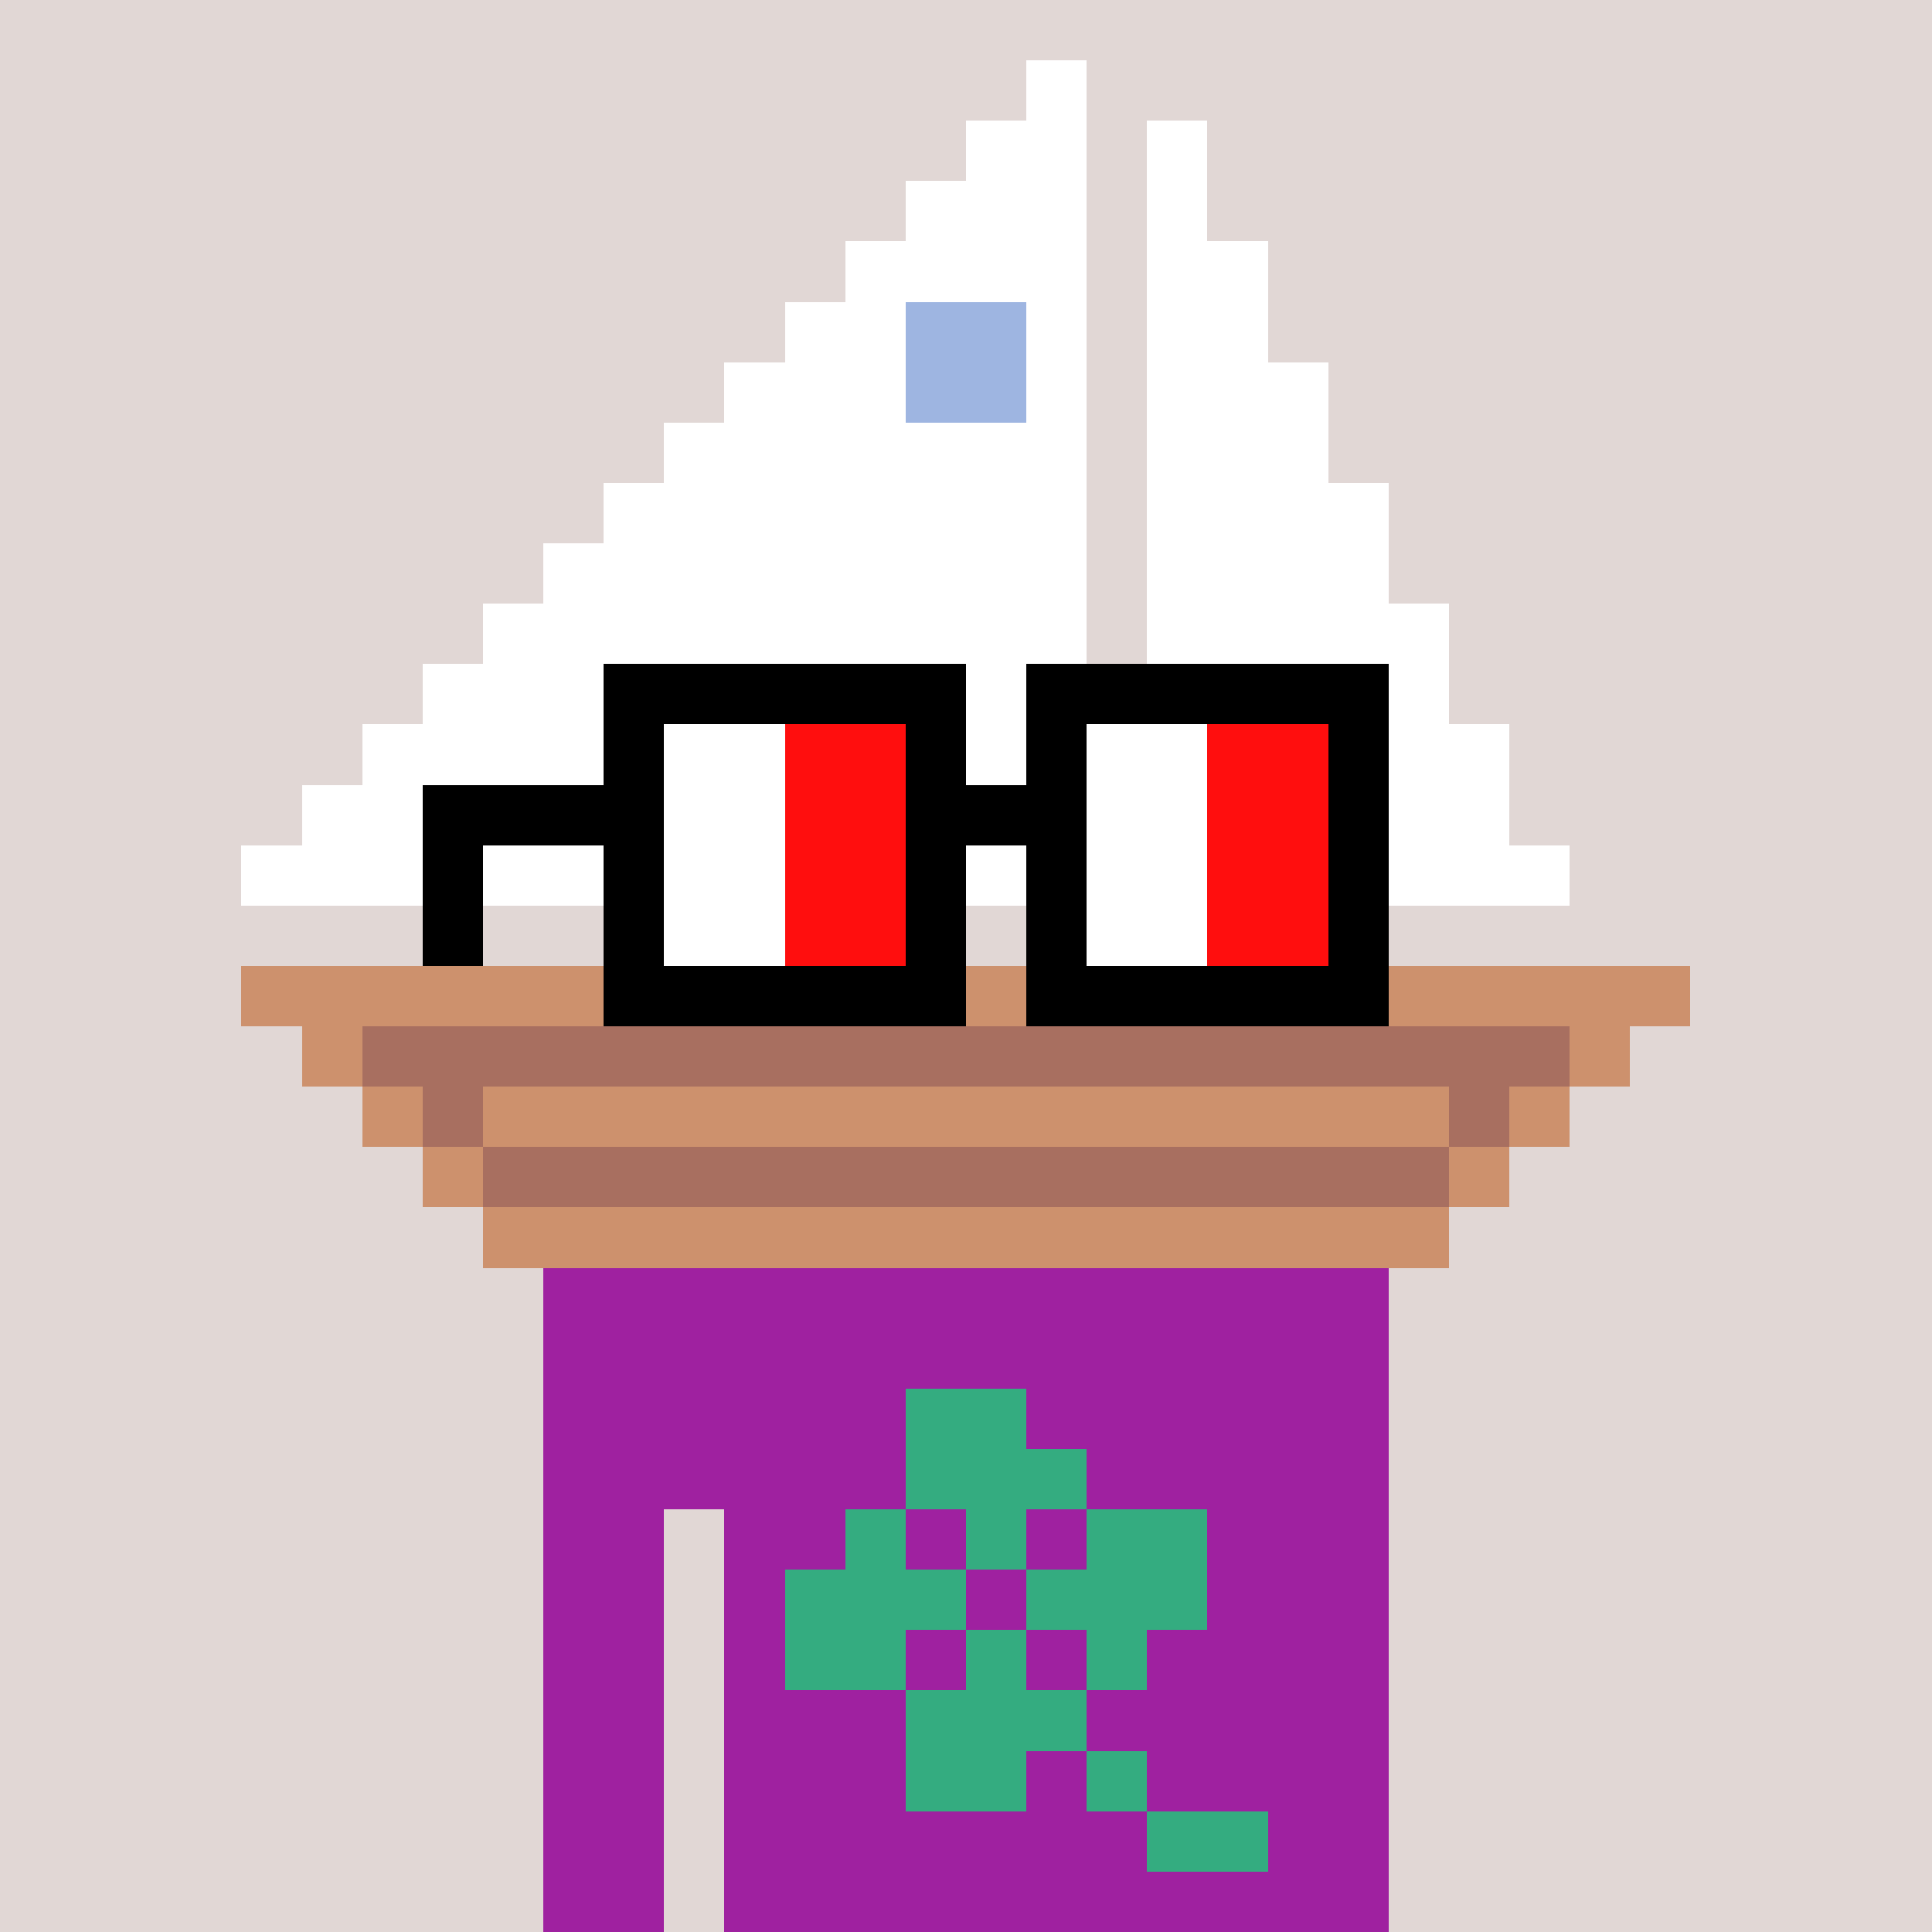
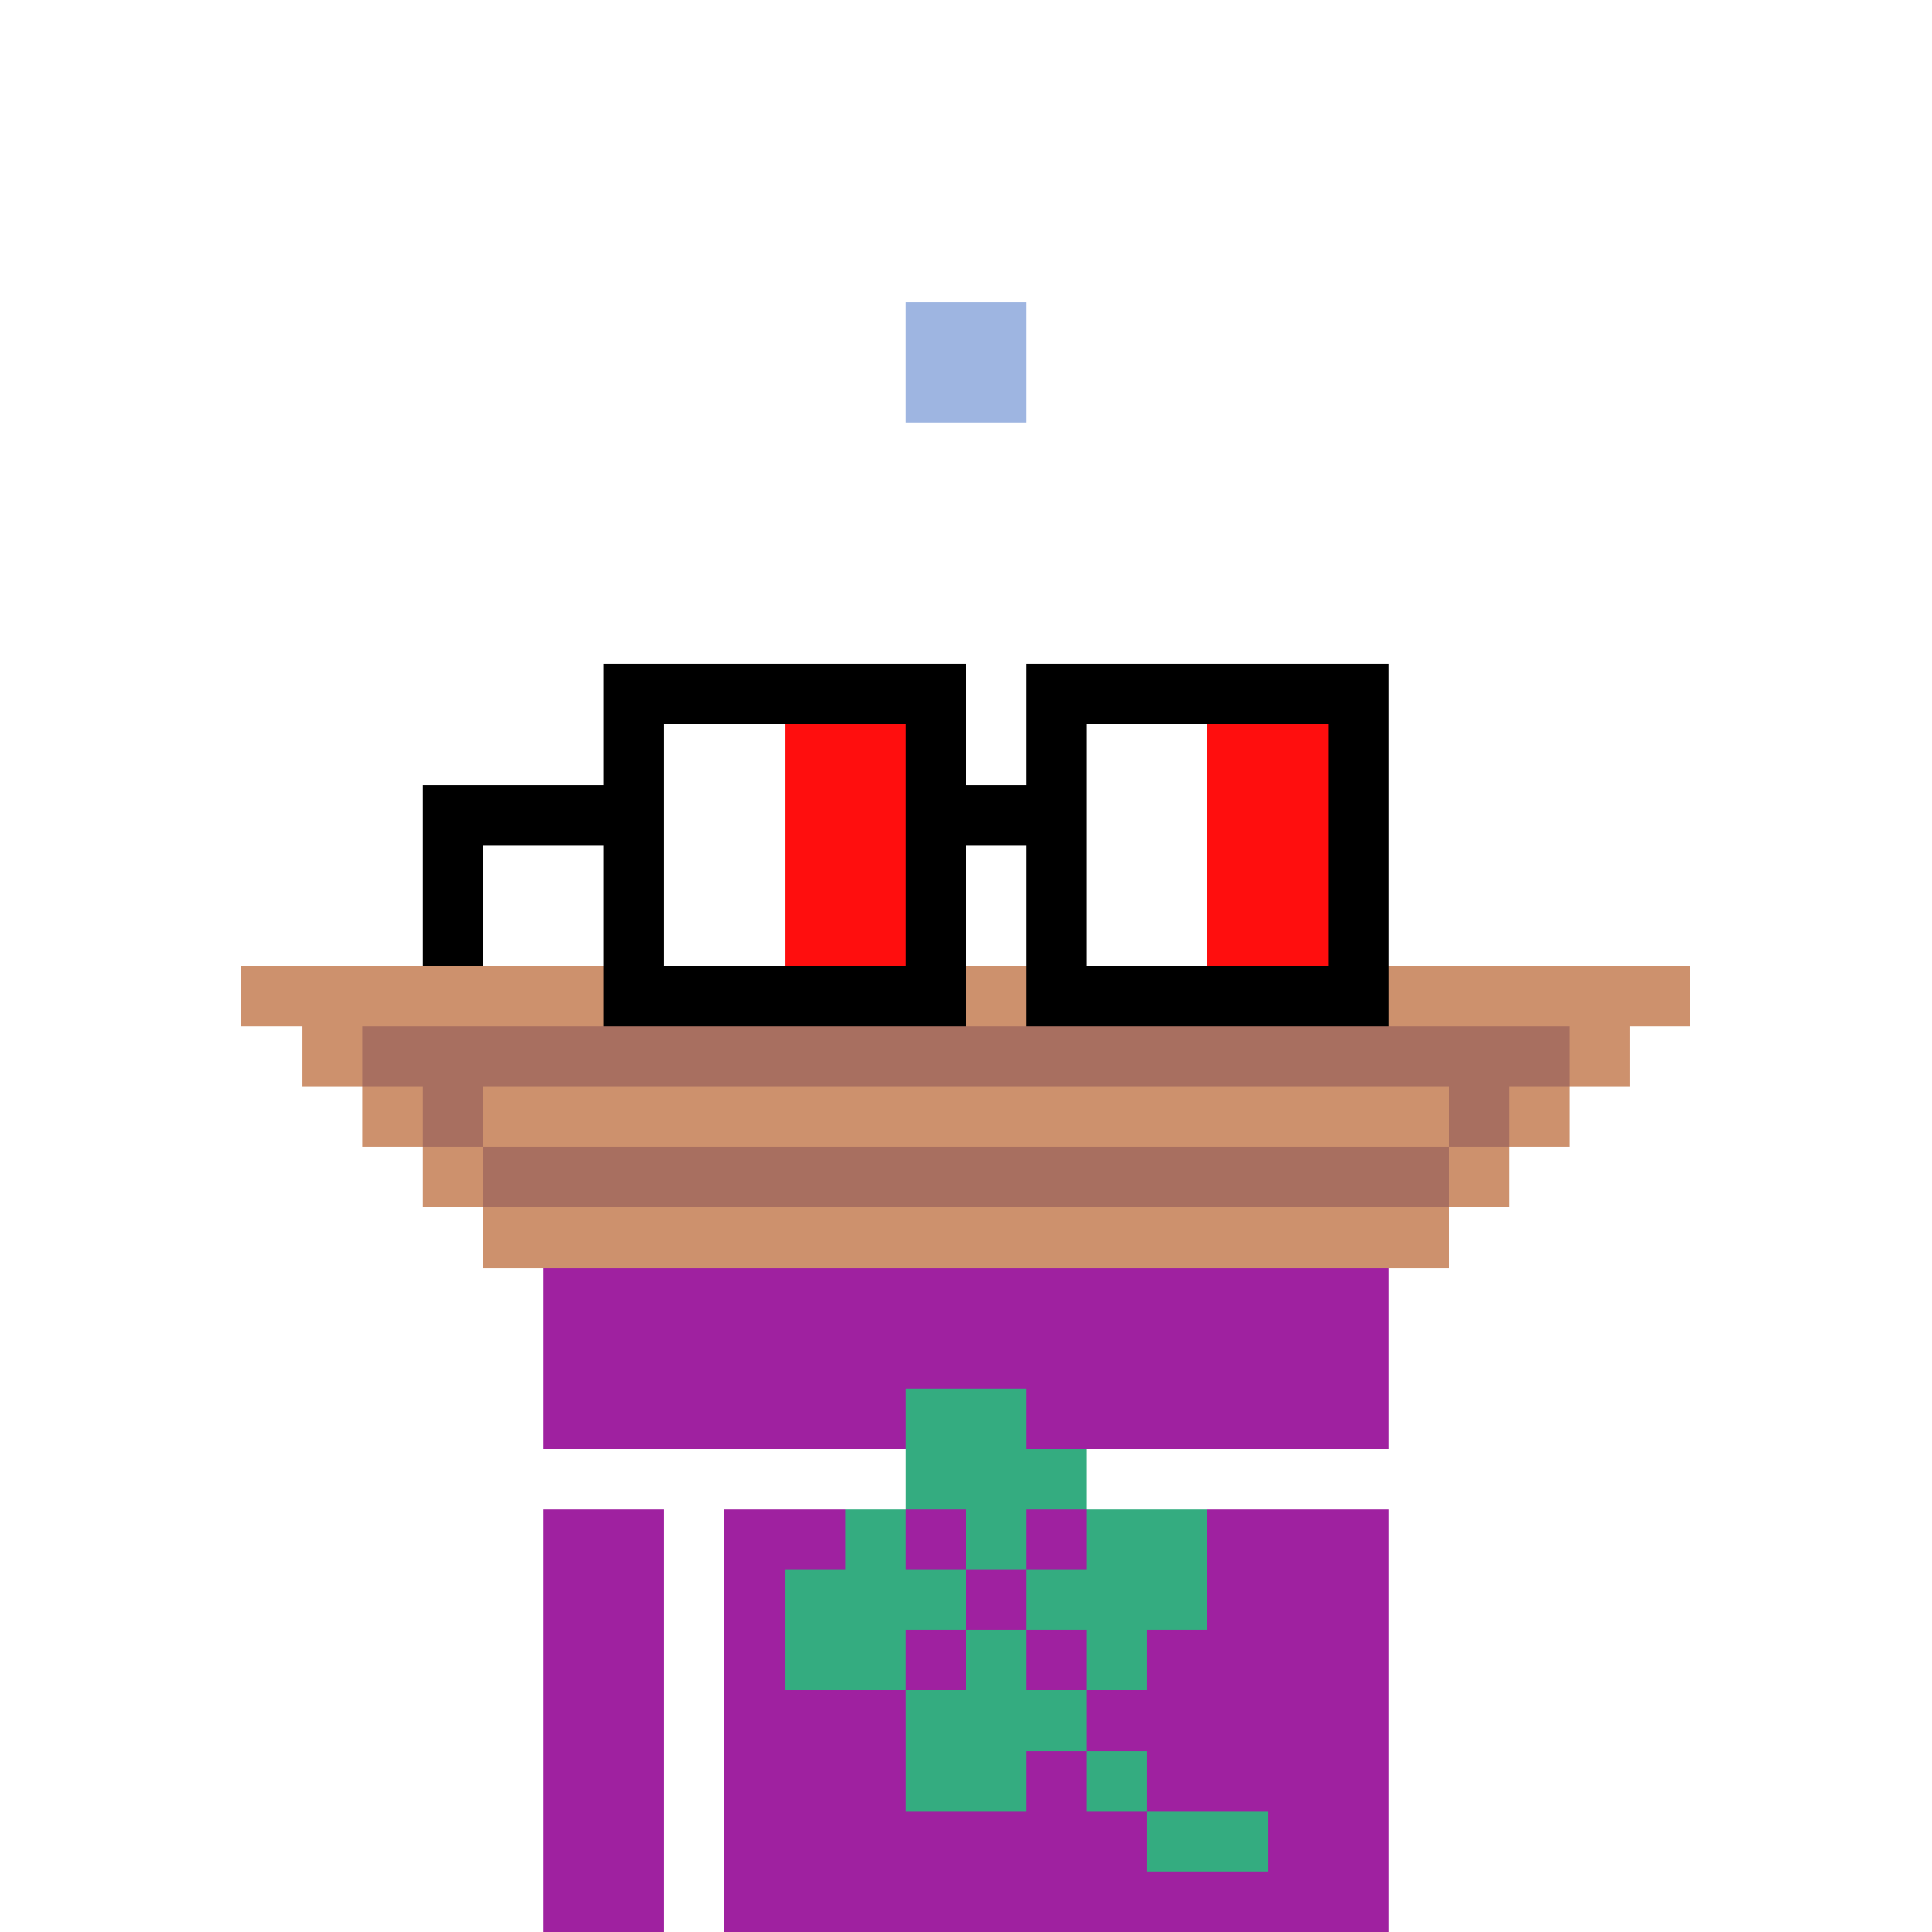
<svg xmlns="http://www.w3.org/2000/svg" width="320" height="320" viewBox="0 0 320 320" shape-rendering="crispEdges">
-   <rect width="100%" height="100%" fill="#e1d7d5" />
  <rect width="140" height="10" x="90" y="210" fill="#9f21a0" shape-rendering="crispEdges" />
  <rect width="140" height="10" x="90" y="220" fill="#9f21a0" shape-rendering="crispEdges" />
  <rect width="140" height="10" x="90" y="230" fill="#9f21a0" shape-rendering="crispEdges" />
-   <rect width="140" height="10" x="90" y="240" fill="#9f21a0" shape-rendering="crispEdges" />
  <rect width="20" height="10" x="90" y="250" fill="#9f21a0" shape-rendering="crispEdges" />
  <rect width="110" height="10" x="120" y="250" fill="#9f21a0" shape-rendering="crispEdges" />
  <rect width="20" height="10" x="90" y="260" fill="#9f21a0" shape-rendering="crispEdges" />
  <rect width="110" height="10" x="120" y="260" fill="#9f21a0" shape-rendering="crispEdges" />
  <rect width="20" height="10" x="90" y="270" fill="#9f21a0" shape-rendering="crispEdges" />
  <rect width="110" height="10" x="120" y="270" fill="#9f21a0" shape-rendering="crispEdges" />
  <rect width="20" height="10" x="90" y="280" fill="#9f21a0" shape-rendering="crispEdges" />
  <rect width="110" height="10" x="120" y="280" fill="#9f21a0" shape-rendering="crispEdges" />
  <rect width="20" height="10" x="90" y="290" fill="#9f21a0" shape-rendering="crispEdges" />
  <rect width="110" height="10" x="120" y="290" fill="#9f21a0" shape-rendering="crispEdges" />
  <rect width="20" height="10" x="90" y="300" fill="#9f21a0" shape-rendering="crispEdges" />
  <rect width="110" height="10" x="120" y="300" fill="#9f21a0" shape-rendering="crispEdges" />
  <rect width="20" height="10" x="90" y="310" fill="#9f21a0" shape-rendering="crispEdges" />
  <rect width="110" height="10" x="120" y="310" fill="#9f21a0" shape-rendering="crispEdges" />
  <rect width="20" height="10" x="150" y="230" fill="#34ac80" shape-rendering="crispEdges" />
  <rect width="30" height="10" x="150" y="240" fill="#34ac80" shape-rendering="crispEdges" />
  <rect width="10" height="10" x="140" y="250" fill="#34ac80" shape-rendering="crispEdges" />
  <rect width="10" height="10" x="160" y="250" fill="#34ac80" shape-rendering="crispEdges" />
  <rect width="20" height="10" x="180" y="250" fill="#34ac80" shape-rendering="crispEdges" />
  <rect width="30" height="10" x="130" y="260" fill="#34ac80" shape-rendering="crispEdges" />
  <rect width="30" height="10" x="170" y="260" fill="#34ac80" shape-rendering="crispEdges" />
  <rect width="20" height="10" x="130" y="270" fill="#34ac80" shape-rendering="crispEdges" />
  <rect width="10" height="10" x="160" y="270" fill="#34ac80" shape-rendering="crispEdges" />
  <rect width="10" height="10" x="180" y="270" fill="#34ac80" shape-rendering="crispEdges" />
  <rect width="30" height="10" x="150" y="280" fill="#34ac80" shape-rendering="crispEdges" />
  <rect width="20" height="10" x="150" y="290" fill="#34ac80" shape-rendering="crispEdges" />
  <rect width="10" height="10" x="180" y="290" fill="#34ac80" shape-rendering="crispEdges" />
  <rect width="20" height="10" x="190" y="300" fill="#34ac80" shape-rendering="crispEdges" />
  <rect width="10" height="10" x="170" y="10" fill="#ffffff" shape-rendering="crispEdges" />
  <rect width="20" height="10" x="160" y="20" fill="#ffffff" shape-rendering="crispEdges" />
  <rect width="10" height="10" x="190" y="20" fill="#ffffff" shape-rendering="crispEdges" />
  <rect width="30" height="10" x="150" y="30" fill="#ffffff" shape-rendering="crispEdges" />
  <rect width="10" height="10" x="190" y="30" fill="#ffffff" shape-rendering="crispEdges" />
  <rect width="40" height="10" x="140" y="40" fill="#ffffff" shape-rendering="crispEdges" />
  <rect width="20" height="10" x="190" y="40" fill="#ffffff" shape-rendering="crispEdges" />
  <rect width="20" height="10" x="130" y="50" fill="#ffffff" shape-rendering="crispEdges" />
  <rect width="20" height="10" x="150" y="50" fill="#9eb5e1" shape-rendering="crispEdges" />
  <rect width="10" height="10" x="170" y="50" fill="#ffffff" shape-rendering="crispEdges" />
  <rect width="20" height="10" x="190" y="50" fill="#ffffff" shape-rendering="crispEdges" />
  <rect width="30" height="10" x="120" y="60" fill="#ffffff" shape-rendering="crispEdges" />
  <rect width="20" height="10" x="150" y="60" fill="#9eb5e1" shape-rendering="crispEdges" />
  <rect width="10" height="10" x="170" y="60" fill="#ffffff" shape-rendering="crispEdges" />
  <rect width="30" height="10" x="190" y="60" fill="#ffffff" shape-rendering="crispEdges" />
  <rect width="70" height="10" x="110" y="70" fill="#ffffff" shape-rendering="crispEdges" />
  <rect width="30" height="10" x="190" y="70" fill="#ffffff" shape-rendering="crispEdges" />
  <rect width="80" height="10" x="100" y="80" fill="#ffffff" shape-rendering="crispEdges" />
  <rect width="40" height="10" x="190" y="80" fill="#ffffff" shape-rendering="crispEdges" />
  <rect width="90" height="10" x="90" y="90" fill="#ffffff" shape-rendering="crispEdges" />
  <rect width="40" height="10" x="190" y="90" fill="#ffffff" shape-rendering="crispEdges" />
  <rect width="100" height="10" x="80" y="100" fill="#ffffff" shape-rendering="crispEdges" />
  <rect width="50" height="10" x="190" y="100" fill="#ffffff" shape-rendering="crispEdges" />
  <rect width="110" height="10" x="70" y="110" fill="#ffffff" shape-rendering="crispEdges" />
  <rect width="50" height="10" x="190" y="110" fill="#ffffff" shape-rendering="crispEdges" />
  <rect width="120" height="10" x="60" y="120" fill="#ffffff" shape-rendering="crispEdges" />
  <rect width="60" height="10" x="190" y="120" fill="#ffffff" shape-rendering="crispEdges" />
  <rect width="130" height="10" x="50" y="130" fill="#ffffff" shape-rendering="crispEdges" />
  <rect width="60" height="10" x="190" y="130" fill="#ffffff" shape-rendering="crispEdges" />
  <rect width="140" height="10" x="40" y="140" fill="#ffffff" shape-rendering="crispEdges" />
  <rect width="70" height="10" x="190" y="140" fill="#ffffff" shape-rendering="crispEdges" />
  <rect width="240" height="10" x="40" y="160" fill="#cd916d" shape-rendering="crispEdges" />
  <rect width="10" height="10" x="50" y="170" fill="#cd916d" shape-rendering="crispEdges" />
  <rect width="200" height="10" x="60" y="170" fill="#a86f60" shape-rendering="crispEdges" />
  <rect width="10" height="10" x="260" y="170" fill="#cd916d" shape-rendering="crispEdges" />
  <rect width="10" height="10" x="60" y="180" fill="#cd916d" shape-rendering="crispEdges" />
  <rect width="10" height="10" x="70" y="180" fill="#a86f60" shape-rendering="crispEdges" />
  <rect width="160" height="10" x="80" y="180" fill="#cd916d" shape-rendering="crispEdges" />
  <rect width="10" height="10" x="240" y="180" fill="#a86f60" shape-rendering="crispEdges" />
  <rect width="10" height="10" x="250" y="180" fill="#cd916d" shape-rendering="crispEdges" />
  <rect width="10" height="10" x="70" y="190" fill="#cd916d" shape-rendering="crispEdges" />
  <rect width="160" height="10" x="80" y="190" fill="#a86f60" shape-rendering="crispEdges" />
  <rect width="10" height="10" x="240" y="190" fill="#cd916d" shape-rendering="crispEdges" />
  <rect width="160" height="10" x="80" y="200" fill="#cd916d" shape-rendering="crispEdges" />
  <rect width="60" height="10" x="100" y="110" fill="#000000" shape-rendering="crispEdges" />
  <rect width="60" height="10" x="170" y="110" fill="#000000" shape-rendering="crispEdges" />
  <rect width="10" height="10" x="100" y="120" fill="#000000" shape-rendering="crispEdges" />
  <rect width="20" height="10" x="110" y="120" fill="#ffffff" shape-rendering="crispEdges" />
  <rect width="20" height="10" x="130" y="120" fill="#ff0e0e" shape-rendering="crispEdges" />
  <rect width="10" height="10" x="150" y="120" fill="#000000" shape-rendering="crispEdges" />
  <rect width="10" height="10" x="170" y="120" fill="#000000" shape-rendering="crispEdges" />
  <rect width="20" height="10" x="180" y="120" fill="#ffffff" shape-rendering="crispEdges" />
  <rect width="20" height="10" x="200" y="120" fill="#ff0e0e" shape-rendering="crispEdges" />
  <rect width="10" height="10" x="220" y="120" fill="#000000" shape-rendering="crispEdges" />
  <rect width="40" height="10" x="70" y="130" fill="#000000" shape-rendering="crispEdges" />
  <rect width="20" height="10" x="110" y="130" fill="#ffffff" shape-rendering="crispEdges" />
  <rect width="20" height="10" x="130" y="130" fill="#ff0e0e" shape-rendering="crispEdges" />
  <rect width="30" height="10" x="150" y="130" fill="#000000" shape-rendering="crispEdges" />
  <rect width="20" height="10" x="180" y="130" fill="#ffffff" shape-rendering="crispEdges" />
  <rect width="20" height="10" x="200" y="130" fill="#ff0e0e" shape-rendering="crispEdges" />
  <rect width="10" height="10" x="220" y="130" fill="#000000" shape-rendering="crispEdges" />
  <rect width="10" height="10" x="70" y="140" fill="#000000" shape-rendering="crispEdges" />
  <rect width="10" height="10" x="100" y="140" fill="#000000" shape-rendering="crispEdges" />
  <rect width="20" height="10" x="110" y="140" fill="#ffffff" shape-rendering="crispEdges" />
  <rect width="20" height="10" x="130" y="140" fill="#ff0e0e" shape-rendering="crispEdges" />
  <rect width="10" height="10" x="150" y="140" fill="#000000" shape-rendering="crispEdges" />
  <rect width="10" height="10" x="170" y="140" fill="#000000" shape-rendering="crispEdges" />
  <rect width="20" height="10" x="180" y="140" fill="#ffffff" shape-rendering="crispEdges" />
  <rect width="20" height="10" x="200" y="140" fill="#ff0e0e" shape-rendering="crispEdges" />
  <rect width="10" height="10" x="220" y="140" fill="#000000" shape-rendering="crispEdges" />
  <rect width="10" height="10" x="70" y="150" fill="#000000" shape-rendering="crispEdges" />
  <rect width="10" height="10" x="100" y="150" fill="#000000" shape-rendering="crispEdges" />
  <rect width="20" height="10" x="110" y="150" fill="#ffffff" shape-rendering="crispEdges" />
  <rect width="20" height="10" x="130" y="150" fill="#ff0e0e" shape-rendering="crispEdges" />
  <rect width="10" height="10" x="150" y="150" fill="#000000" shape-rendering="crispEdges" />
  <rect width="10" height="10" x="170" y="150" fill="#000000" shape-rendering="crispEdges" />
  <rect width="20" height="10" x="180" y="150" fill="#ffffff" shape-rendering="crispEdges" />
  <rect width="20" height="10" x="200" y="150" fill="#ff0e0e" shape-rendering="crispEdges" />
  <rect width="10" height="10" x="220" y="150" fill="#000000" shape-rendering="crispEdges" />
  <rect width="60" height="10" x="100" y="160" fill="#000000" shape-rendering="crispEdges" />
  <rect width="60" height="10" x="170" y="160" fill="#000000" shape-rendering="crispEdges" />
</svg>